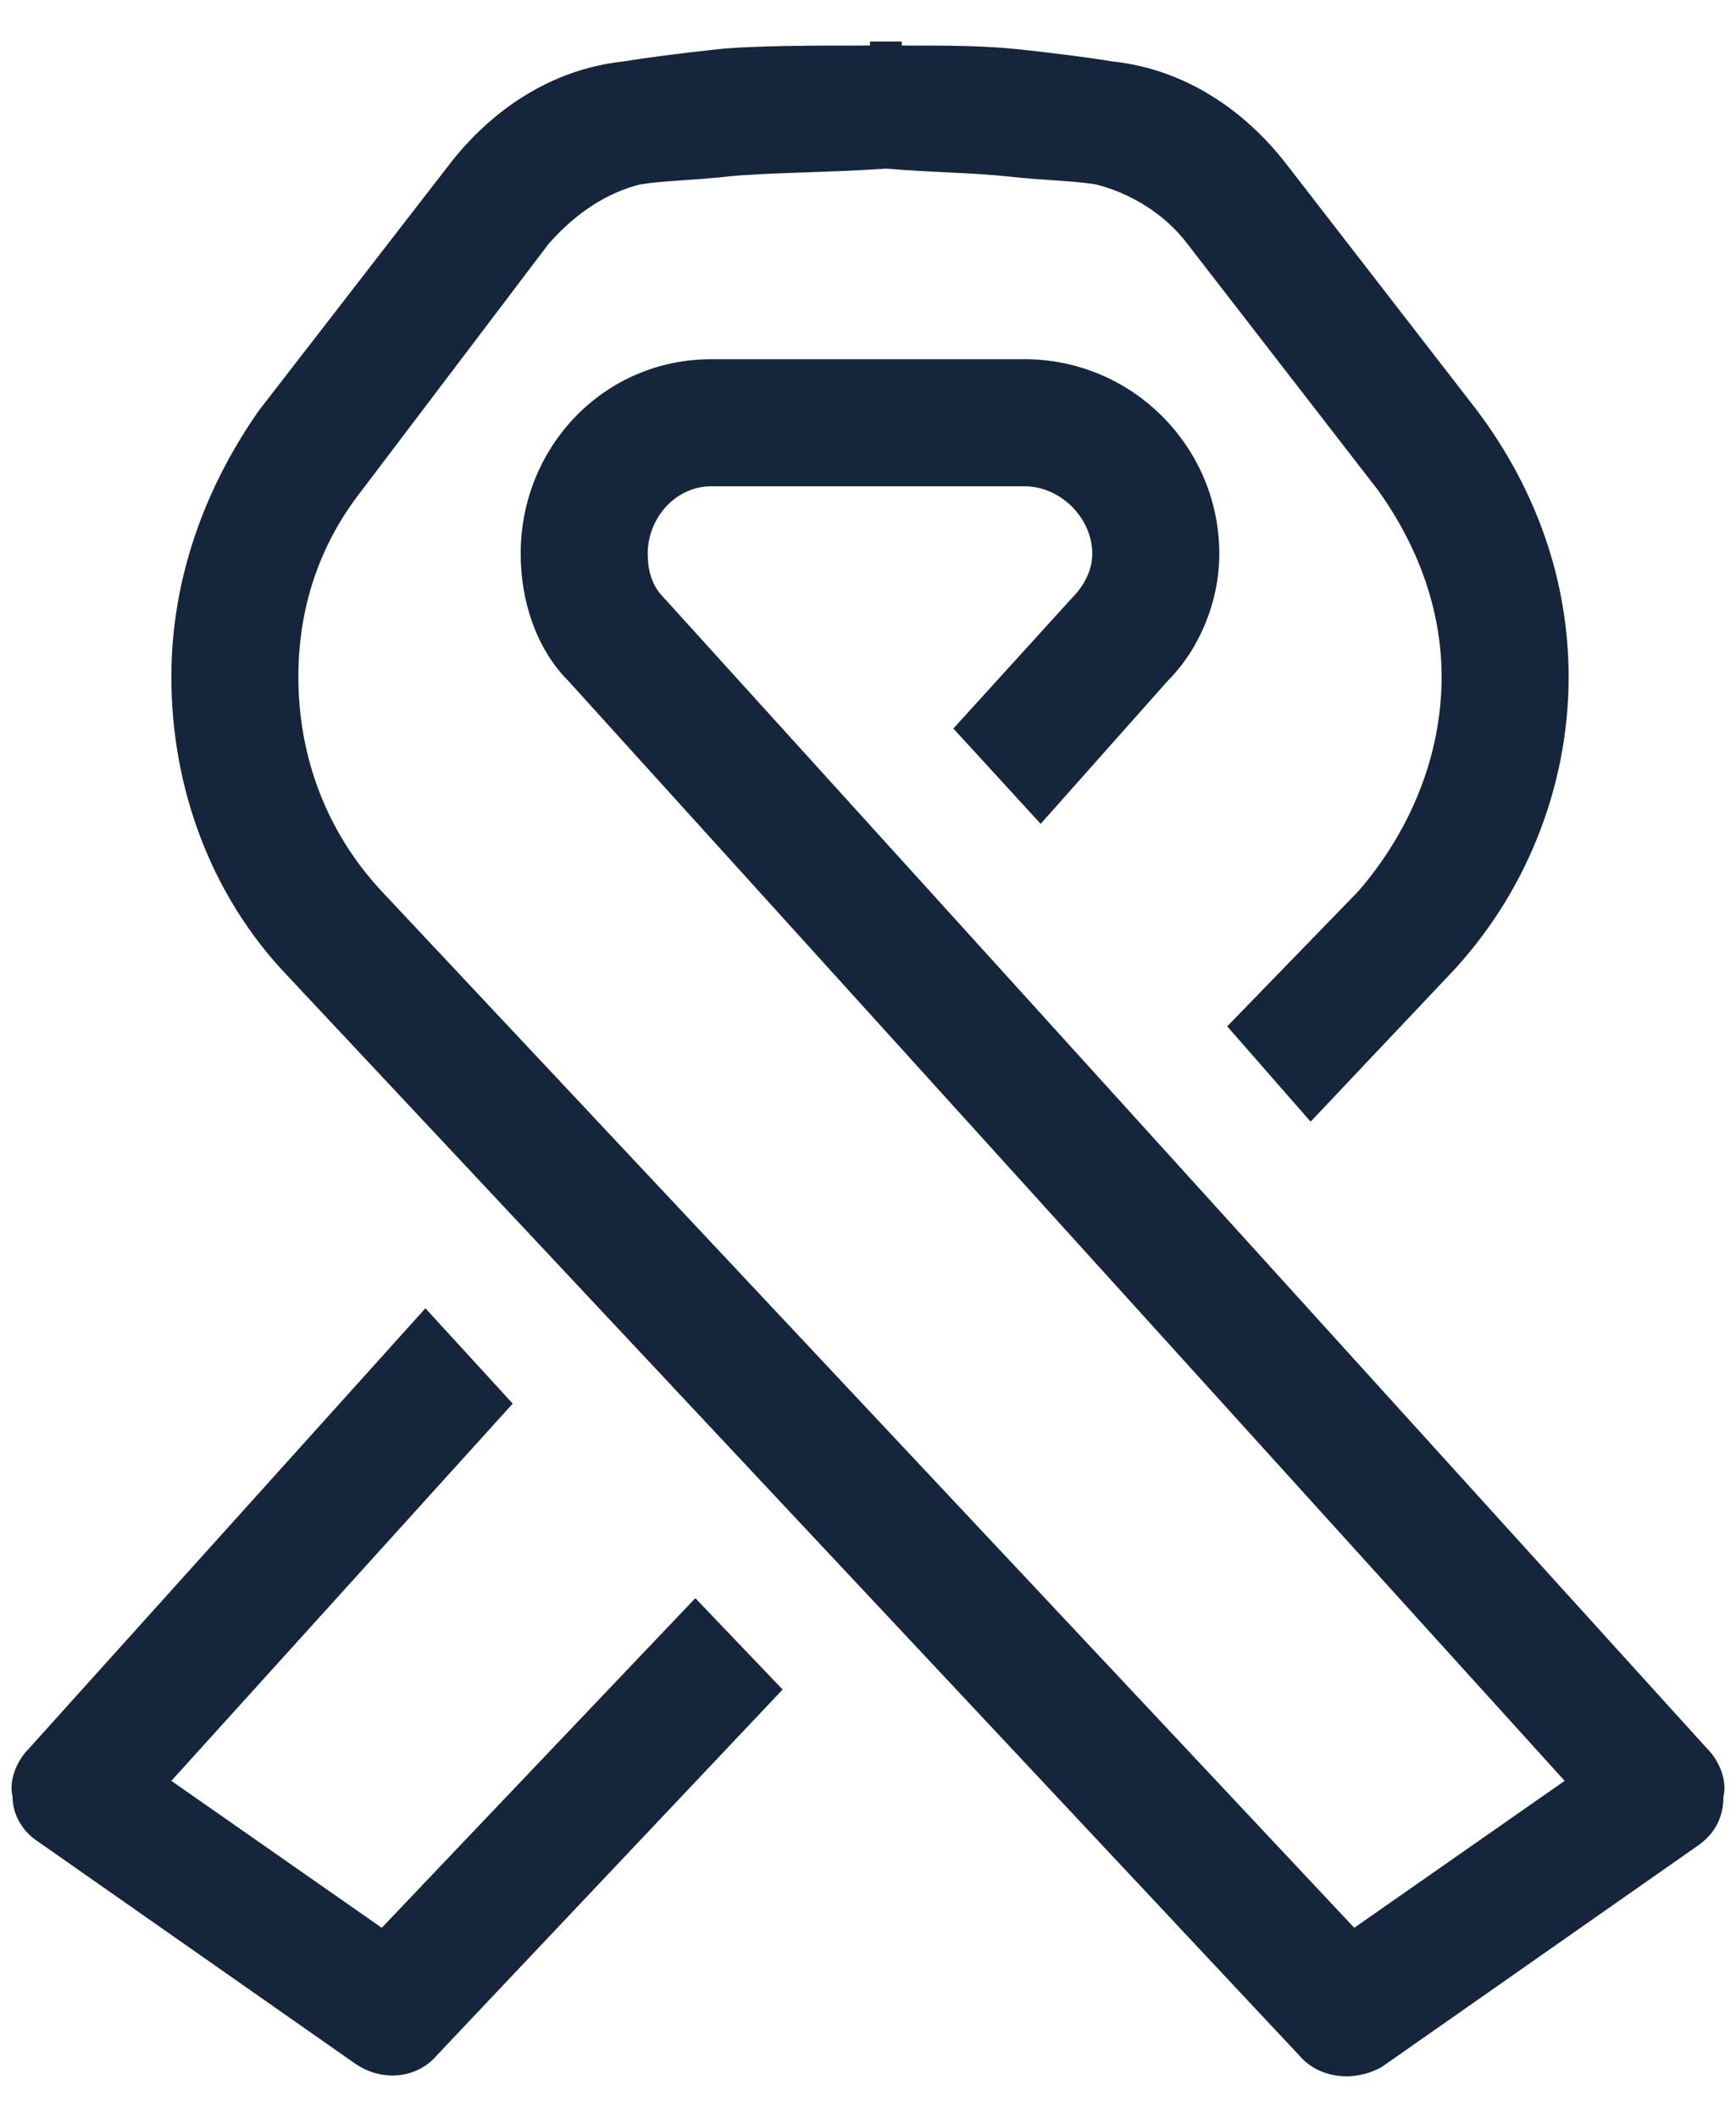
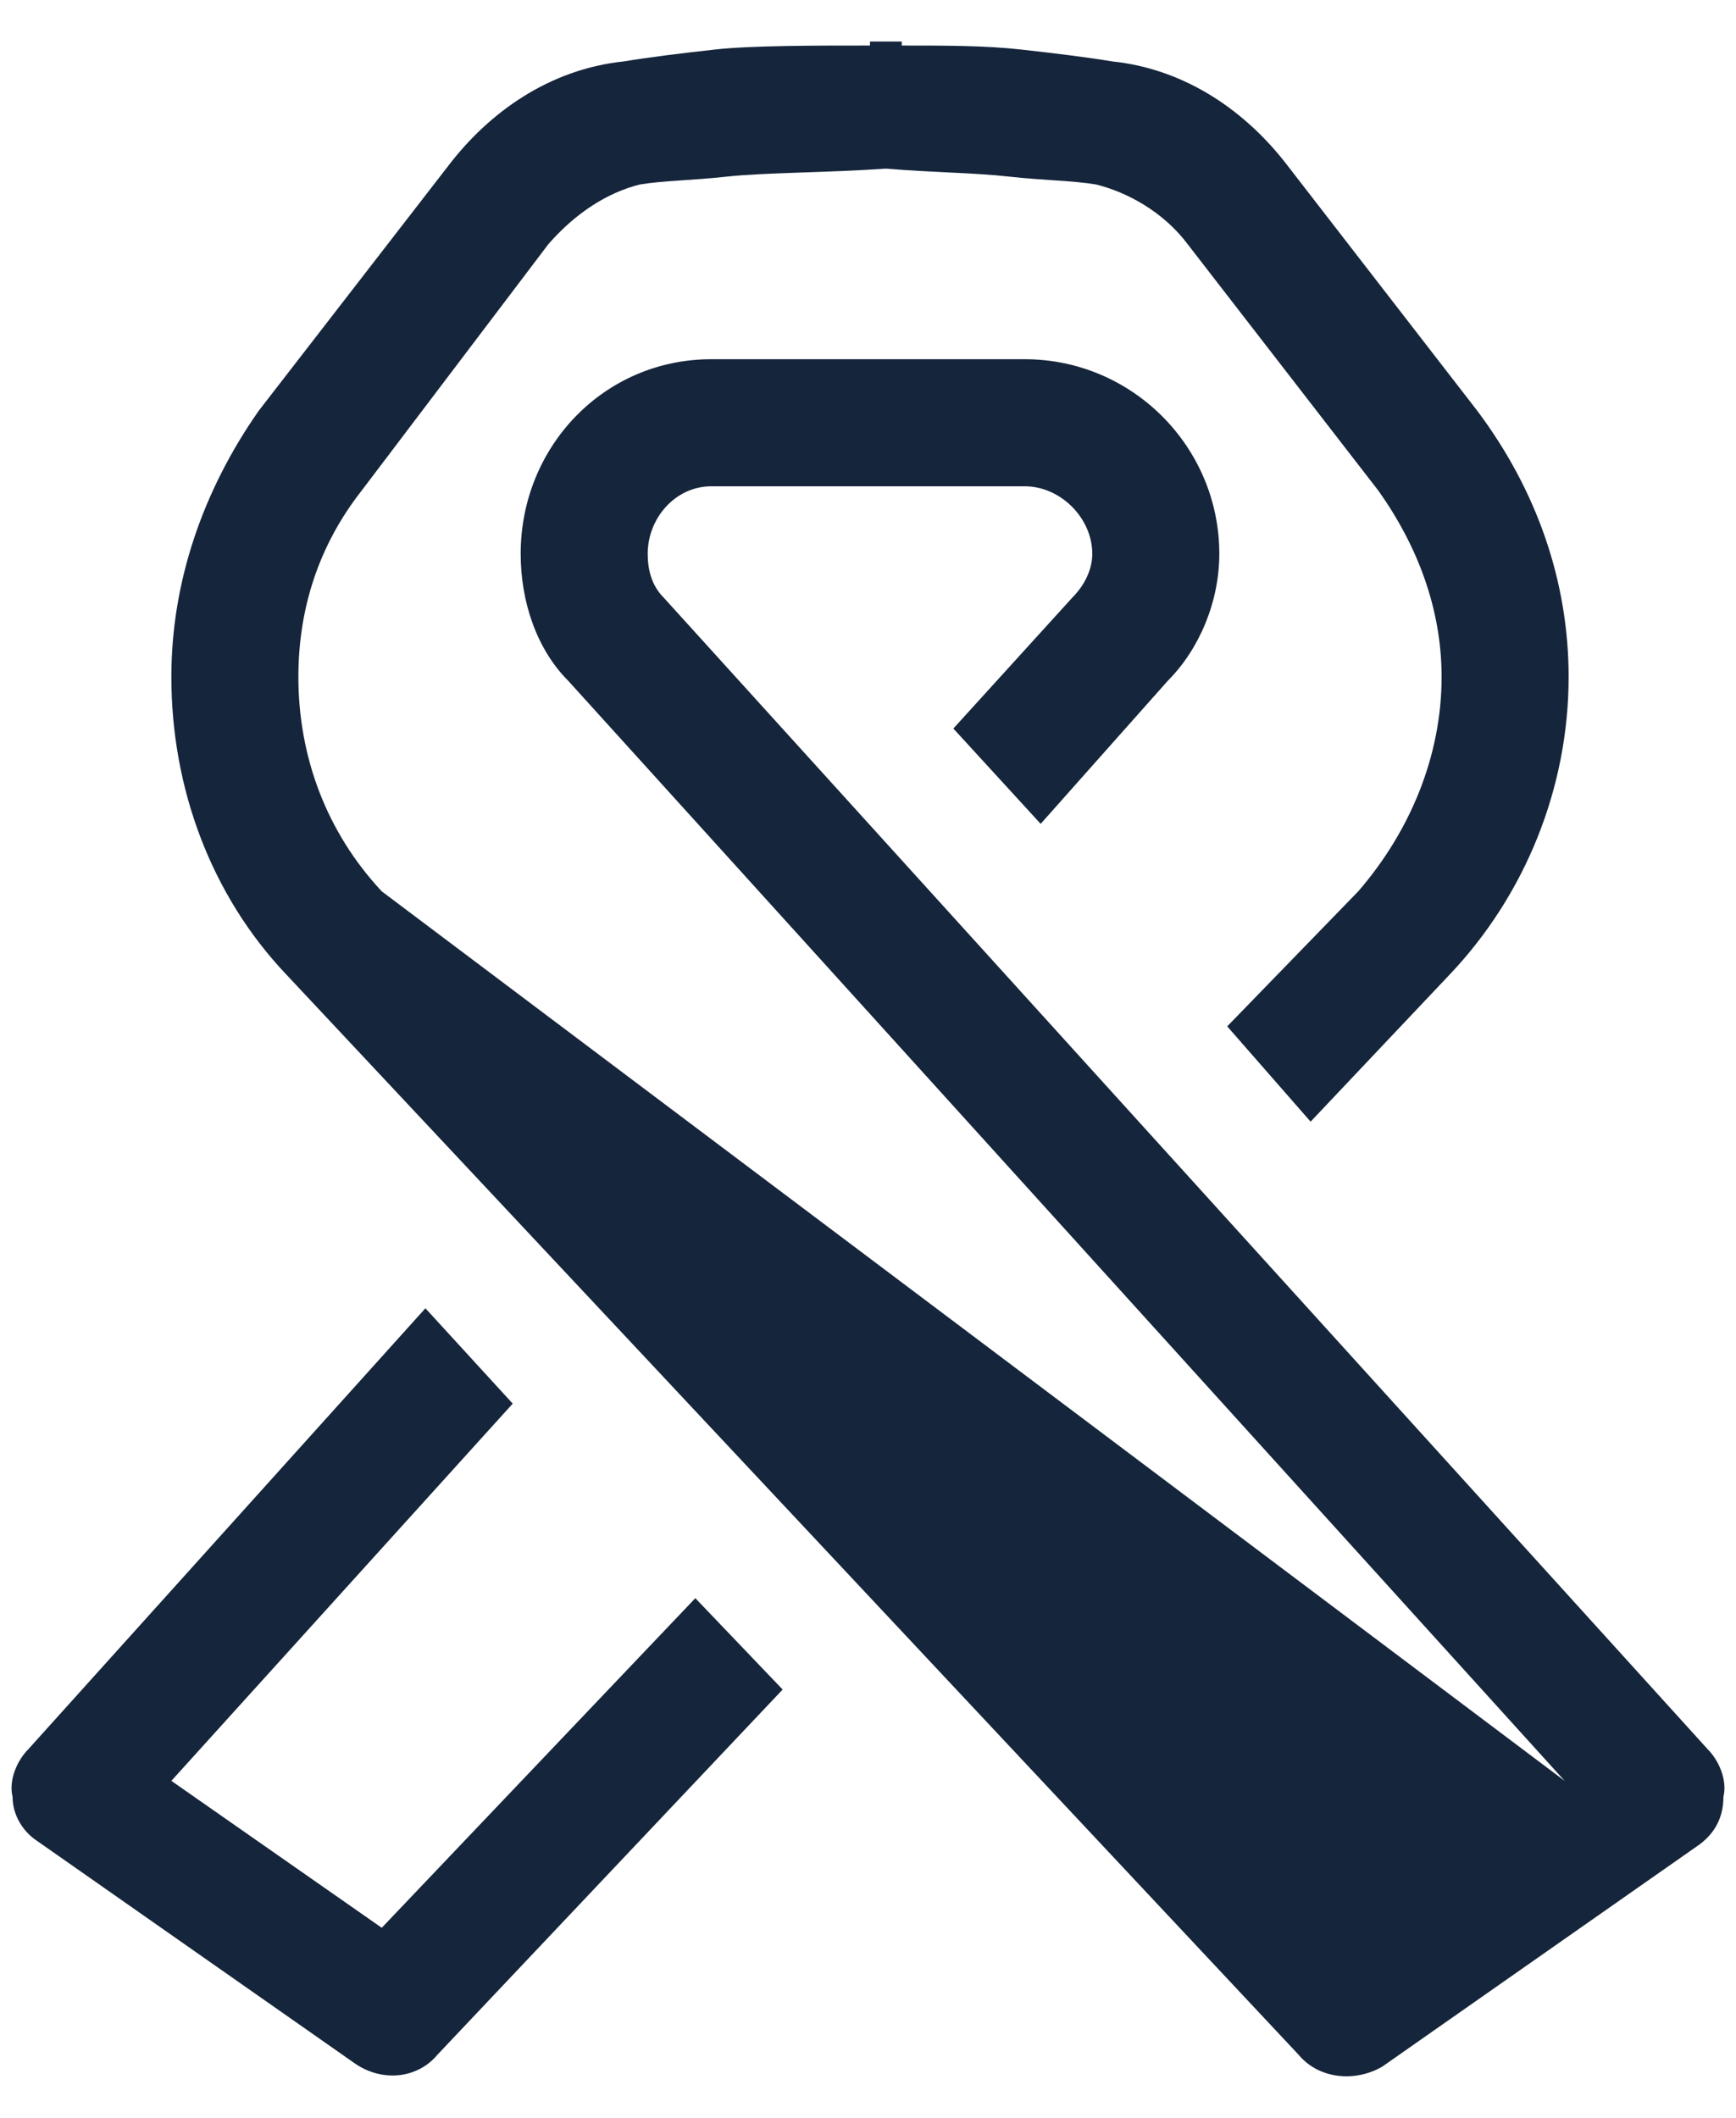
<svg xmlns="http://www.w3.org/2000/svg" width="41" height="50" viewBox="0 0 41 50" fill="none">
-   <path d="M20.922 0.981C20.734 0.981 20.641 0.981 20.547 0.981V1.075C19.234 1.075 17.734 1.075 16.891 1.169C16.047 1.262 15.297 1.356 14.734 1.45C12.953 1.637 11.547 2.669 10.609 3.887L6.109 9.7C4.797 11.575 4.047 13.731 4.047 15.981C4.047 18.606 4.984 21.137 6.766 23.012L30.672 48.513C31.141 49.075 31.984 49.169 32.641 48.794L40.141 43.544C40.516 43.263 40.703 42.888 40.703 42.419C40.797 42.044 40.609 41.575 40.328 41.294L15.672 14.106C15.391 13.825 15.297 13.45 15.297 13.075C15.297 12.231 15.953 11.481 16.797 11.481H24.203C25.047 11.481 25.797 12.231 25.797 13.075C25.797 13.45 25.609 13.825 25.328 14.106L22.516 17.2L24.578 19.45L27.578 16.075C28.328 15.325 28.797 14.2 28.797 13.075C28.797 10.544 26.734 8.481 24.203 8.481H16.797C14.266 8.481 12.297 10.544 12.297 13.075C12.297 14.2 12.672 15.325 13.422 16.075L36.953 42.044L31.984 45.513L9.016 21.044C7.703 19.637 7.047 17.856 7.047 15.981C7.047 14.387 7.516 12.887 8.547 11.575L12.953 5.762C13.609 5.012 14.359 4.544 15.109 4.356C15.672 4.262 16.328 4.262 17.172 4.169C18.016 4.075 19.609 4.075 20.922 3.981C22.047 4.075 22.984 4.075 23.828 4.169C24.672 4.262 25.328 4.262 25.891 4.356C26.641 4.544 27.484 5.012 28.047 5.762L32.547 11.575C33.484 12.887 34.047 14.387 34.047 15.981C34.047 17.856 33.297 19.637 32.078 21.044L28.984 24.231L30.953 26.481L34.234 23.012C36.016 21.137 37.047 18.606 37.047 15.981C37.047 13.731 36.297 11.575 34.891 9.7L30.391 3.887C29.453 2.669 28.047 1.637 26.266 1.45C25.703 1.356 24.953 1.262 24.109 1.169C23.266 1.075 22.328 1.075 21.297 1.075V0.981C21.109 0.981 21.016 0.981 20.922 0.981ZM10.047 30.887L0.672 41.294C0.391 41.575 0.203 42.044 0.297 42.419C0.297 42.888 0.578 43.263 0.859 43.45L8.359 48.7C9.016 49.169 9.859 49.075 10.328 48.513L18.484 39.888L16.422 37.731L9.016 45.513L4.047 42.044L12.109 33.138L10.047 30.887Z" fill="#15253B" />
+   <path d="M20.922 0.981C20.734 0.981 20.641 0.981 20.547 0.981V1.075C19.234 1.075 17.734 1.075 16.891 1.169C16.047 1.262 15.297 1.356 14.734 1.45C12.953 1.637 11.547 2.669 10.609 3.887L6.109 9.7C4.797 11.575 4.047 13.731 4.047 15.981C4.047 18.606 4.984 21.137 6.766 23.012L30.672 48.513C31.141 49.075 31.984 49.169 32.641 48.794L40.141 43.544C40.516 43.263 40.703 42.888 40.703 42.419C40.797 42.044 40.609 41.575 40.328 41.294L15.672 14.106C15.391 13.825 15.297 13.45 15.297 13.075C15.297 12.231 15.953 11.481 16.797 11.481H24.203C25.047 11.481 25.797 12.231 25.797 13.075C25.797 13.45 25.609 13.825 25.328 14.106L22.516 17.2L24.578 19.45L27.578 16.075C28.328 15.325 28.797 14.2 28.797 13.075C28.797 10.544 26.734 8.481 24.203 8.481H16.797C14.266 8.481 12.297 10.544 12.297 13.075C12.297 14.2 12.672 15.325 13.422 16.075L36.953 42.044L9.016 21.044C7.703 19.637 7.047 17.856 7.047 15.981C7.047 14.387 7.516 12.887 8.547 11.575L12.953 5.762C13.609 5.012 14.359 4.544 15.109 4.356C15.672 4.262 16.328 4.262 17.172 4.169C18.016 4.075 19.609 4.075 20.922 3.981C22.047 4.075 22.984 4.075 23.828 4.169C24.672 4.262 25.328 4.262 25.891 4.356C26.641 4.544 27.484 5.012 28.047 5.762L32.547 11.575C33.484 12.887 34.047 14.387 34.047 15.981C34.047 17.856 33.297 19.637 32.078 21.044L28.984 24.231L30.953 26.481L34.234 23.012C36.016 21.137 37.047 18.606 37.047 15.981C37.047 13.731 36.297 11.575 34.891 9.7L30.391 3.887C29.453 2.669 28.047 1.637 26.266 1.45C25.703 1.356 24.953 1.262 24.109 1.169C23.266 1.075 22.328 1.075 21.297 1.075V0.981C21.109 0.981 21.016 0.981 20.922 0.981ZM10.047 30.887L0.672 41.294C0.391 41.575 0.203 42.044 0.297 42.419C0.297 42.888 0.578 43.263 0.859 43.45L8.359 48.7C9.016 49.169 9.859 49.075 10.328 48.513L18.484 39.888L16.422 37.731L9.016 45.513L4.047 42.044L12.109 33.138L10.047 30.887Z" fill="#15253B" />
</svg>